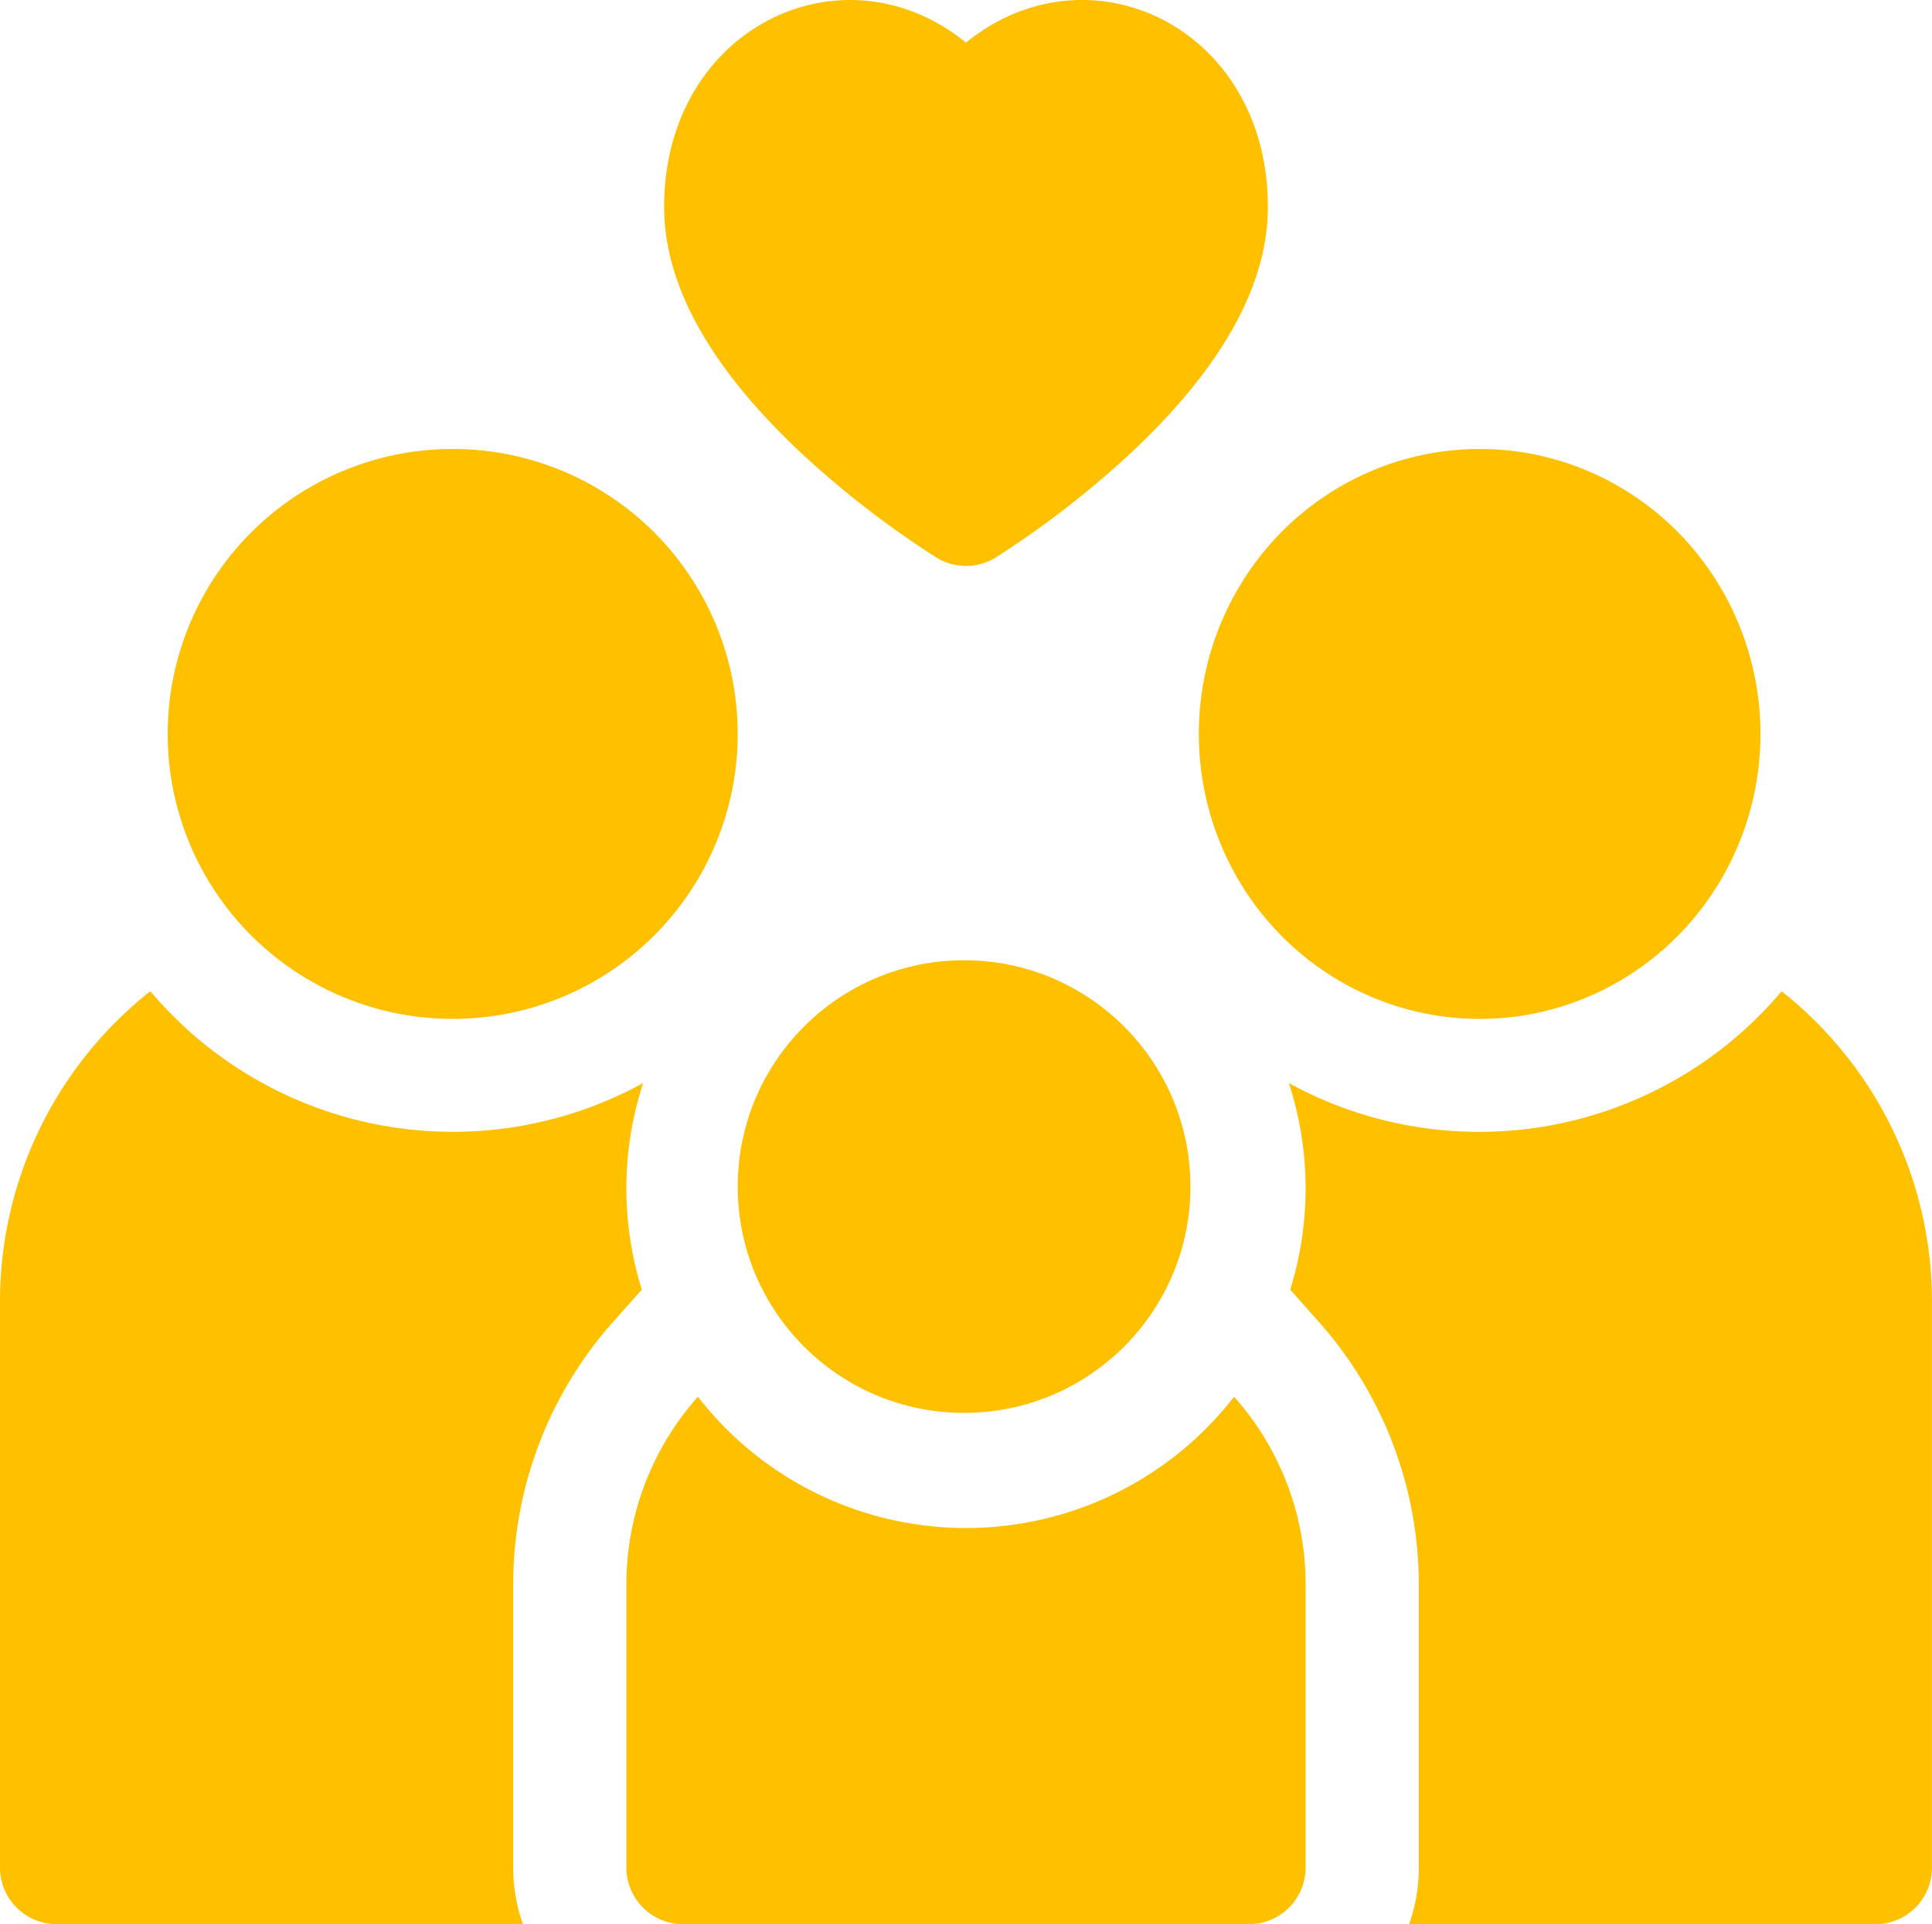
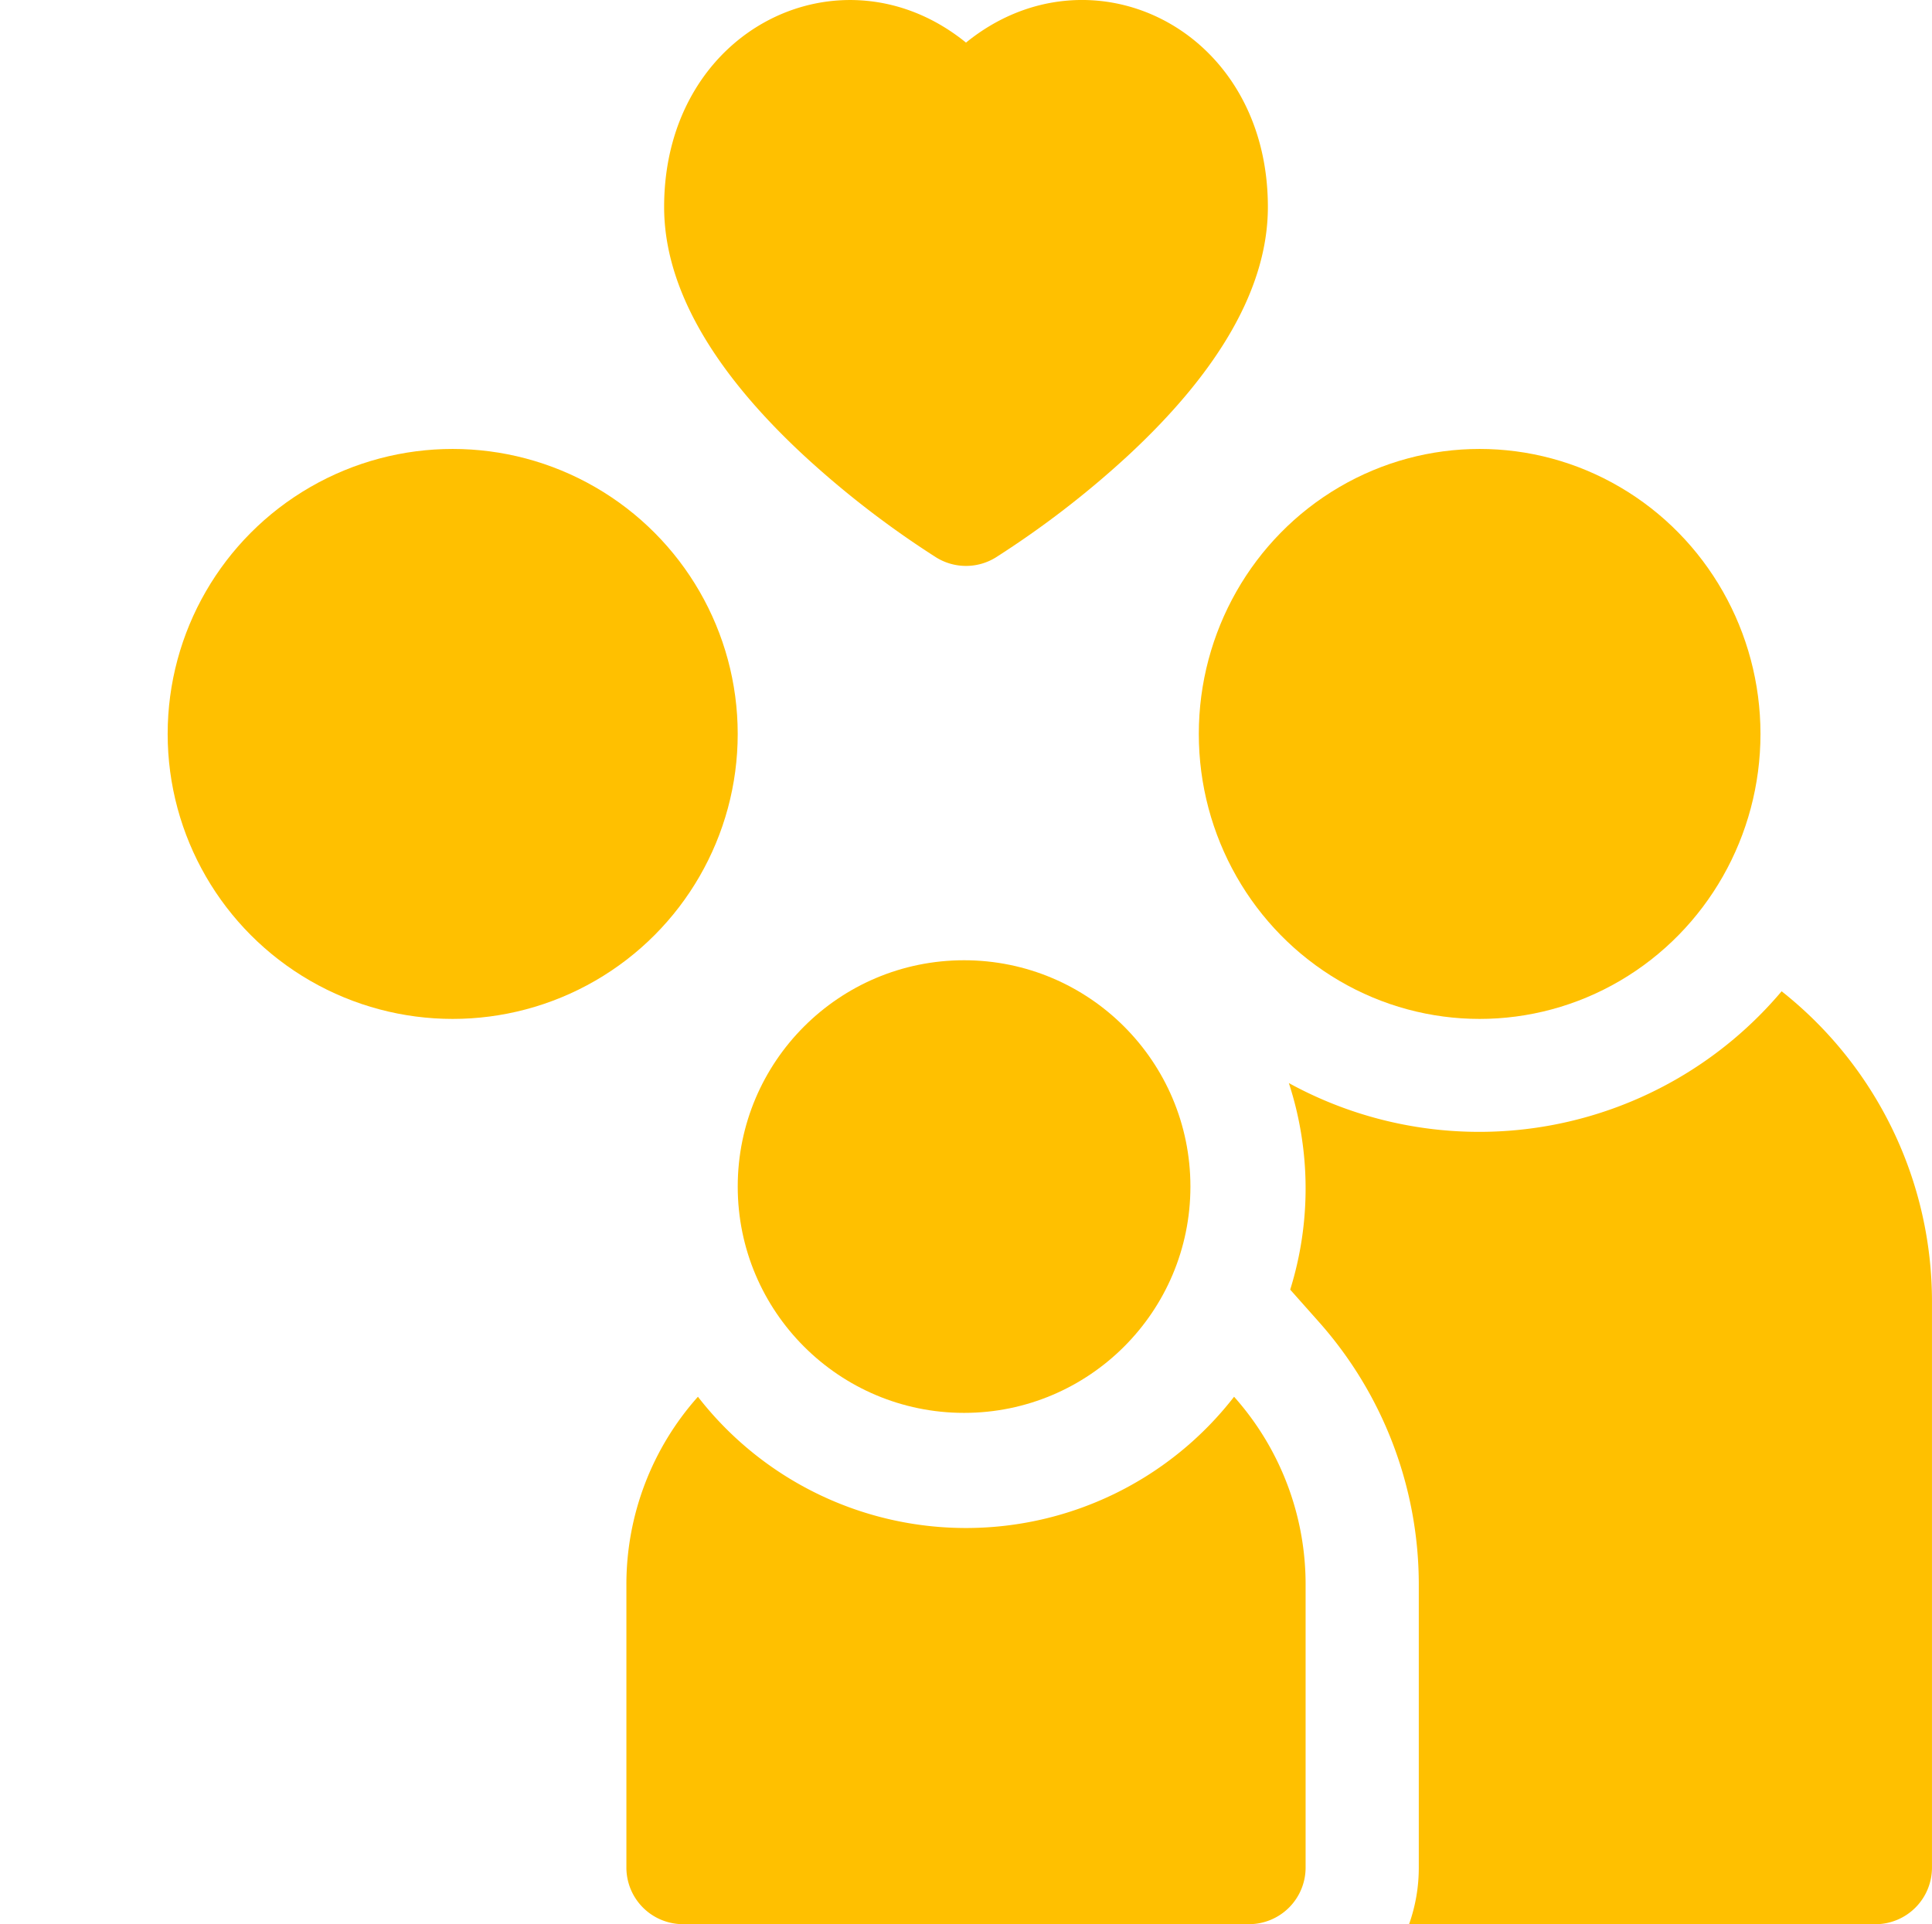
<svg xmlns="http://www.w3.org/2000/svg" id="family_1_" data-name="family (1)" width="151.252" height="150.66" viewBox="0 0 151.252 150.66">
-   <path id="Path_227" data-name="Path 227" d="M48.022,289.589l2.222-2.5a26.6,26.6,0,0,1,.106-16.171,30.978,30.978,0,0,1-38.581-7.193A30.966,30.966,0,0,0,0,288.032v44.312a4.433,4.433,0,0,0,4.431,4.431H40.938a13.186,13.186,0,0,1-.762-4.431V310.188a30.95,30.95,0,0,1,7.846-20.6Z" transform="translate(0 -186.115)" fill="#ffc000" />
  <ellipse id="Ellipse_7" data-name="Ellipse 7" cx="22.314" cy="22.314" rx="22.314" ry="22.314" transform="translate(13.126 35.152)" fill="#ffc000" />
  <path id="Path_228" data-name="Path 228" d="M380.141,263.728a30.97,30.97,0,0,1-38.581,7.19,26.616,26.616,0,0,1,.106,16.174l2.221,2.5a30.95,30.95,0,0,1,7.846,20.6v22.156a13.186,13.186,0,0,1-.762,4.431h36.507a4.433,4.433,0,0,0,4.431-4.431V288.032a30.966,30.966,0,0,0-11.769-24.3Z" transform="translate(-240.659 -186.115)" fill="#ffc000" />
  <ellipse id="Ellipse_8" data-name="Ellipse 8" cx="21.986" cy="22.314" rx="21.986" ry="22.314" transform="translate(93.852 35.152)" fill="#ffc000" />
  <path id="Path_229" data-name="Path 229" d="M192.587,381.485A26.552,26.552,0,0,1,171.6,371.208a22.056,22.056,0,0,0-5.6,14.709v22.156a4.433,4.433,0,0,0,4.431,4.431h44.312a4.433,4.433,0,0,0,4.431-4.431V385.917a22.056,22.056,0,0,0-5.6-14.709A26.552,26.552,0,0,1,192.587,381.485Z" transform="translate(-116.961 -261.844)" fill="#ffc000" />
  <ellipse id="Ellipse_9" data-name="Ellipse 9" cx="17.72" cy="17.72" rx="17.72" ry="17.72" transform="translate(57.755 75.187)" fill="#ffc000" />
  <path id="Path_230" data-name="Path 230" d="M187.025,36.744a74.192,74.192,0,0,0,10.285,7.911,4.432,4.432,0,0,0,4.646,0,74.173,74.173,0,0,0,10.285-7.911c7.316-6.761,11.025-13.333,11.025-19.535,0-14.084-14.006-20.7-23.633-12.871C189.984-3.5,176,3.162,176,17.209c0,6.2,3.709,12.774,11.025,19.535Z" transform="translate(-124.007 -1.002)" fill="#ffc000" />
</svg>